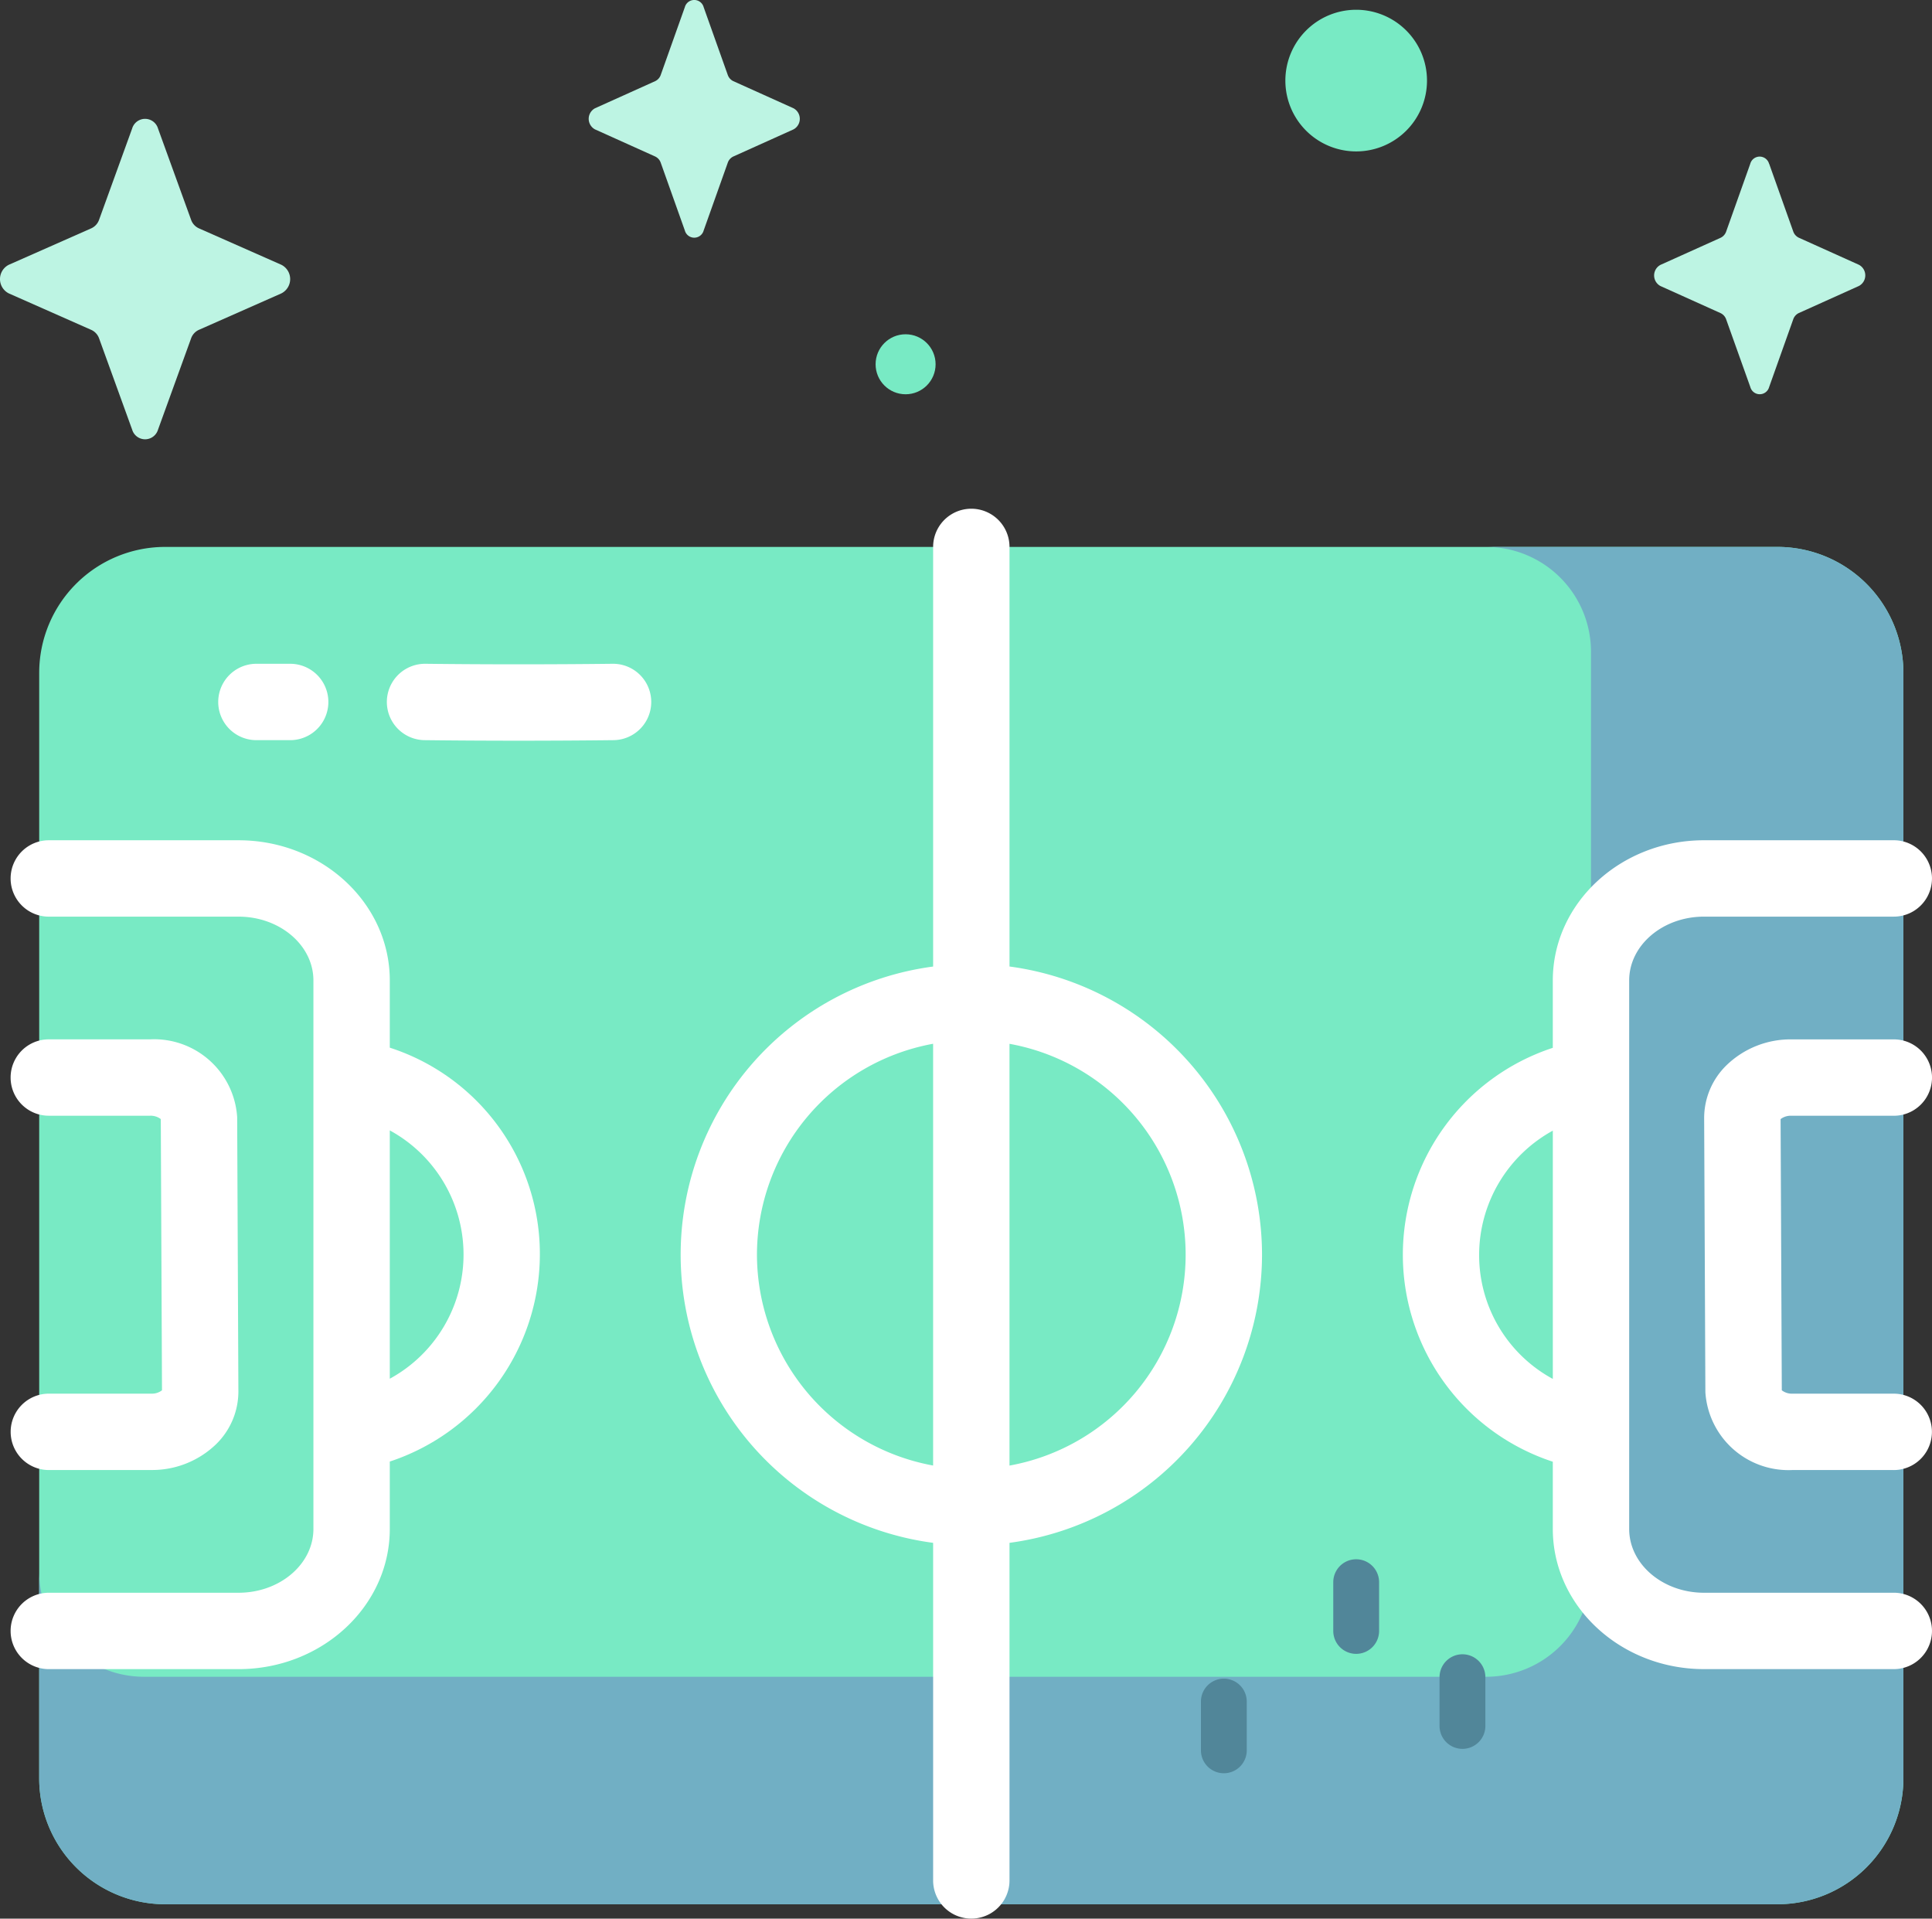
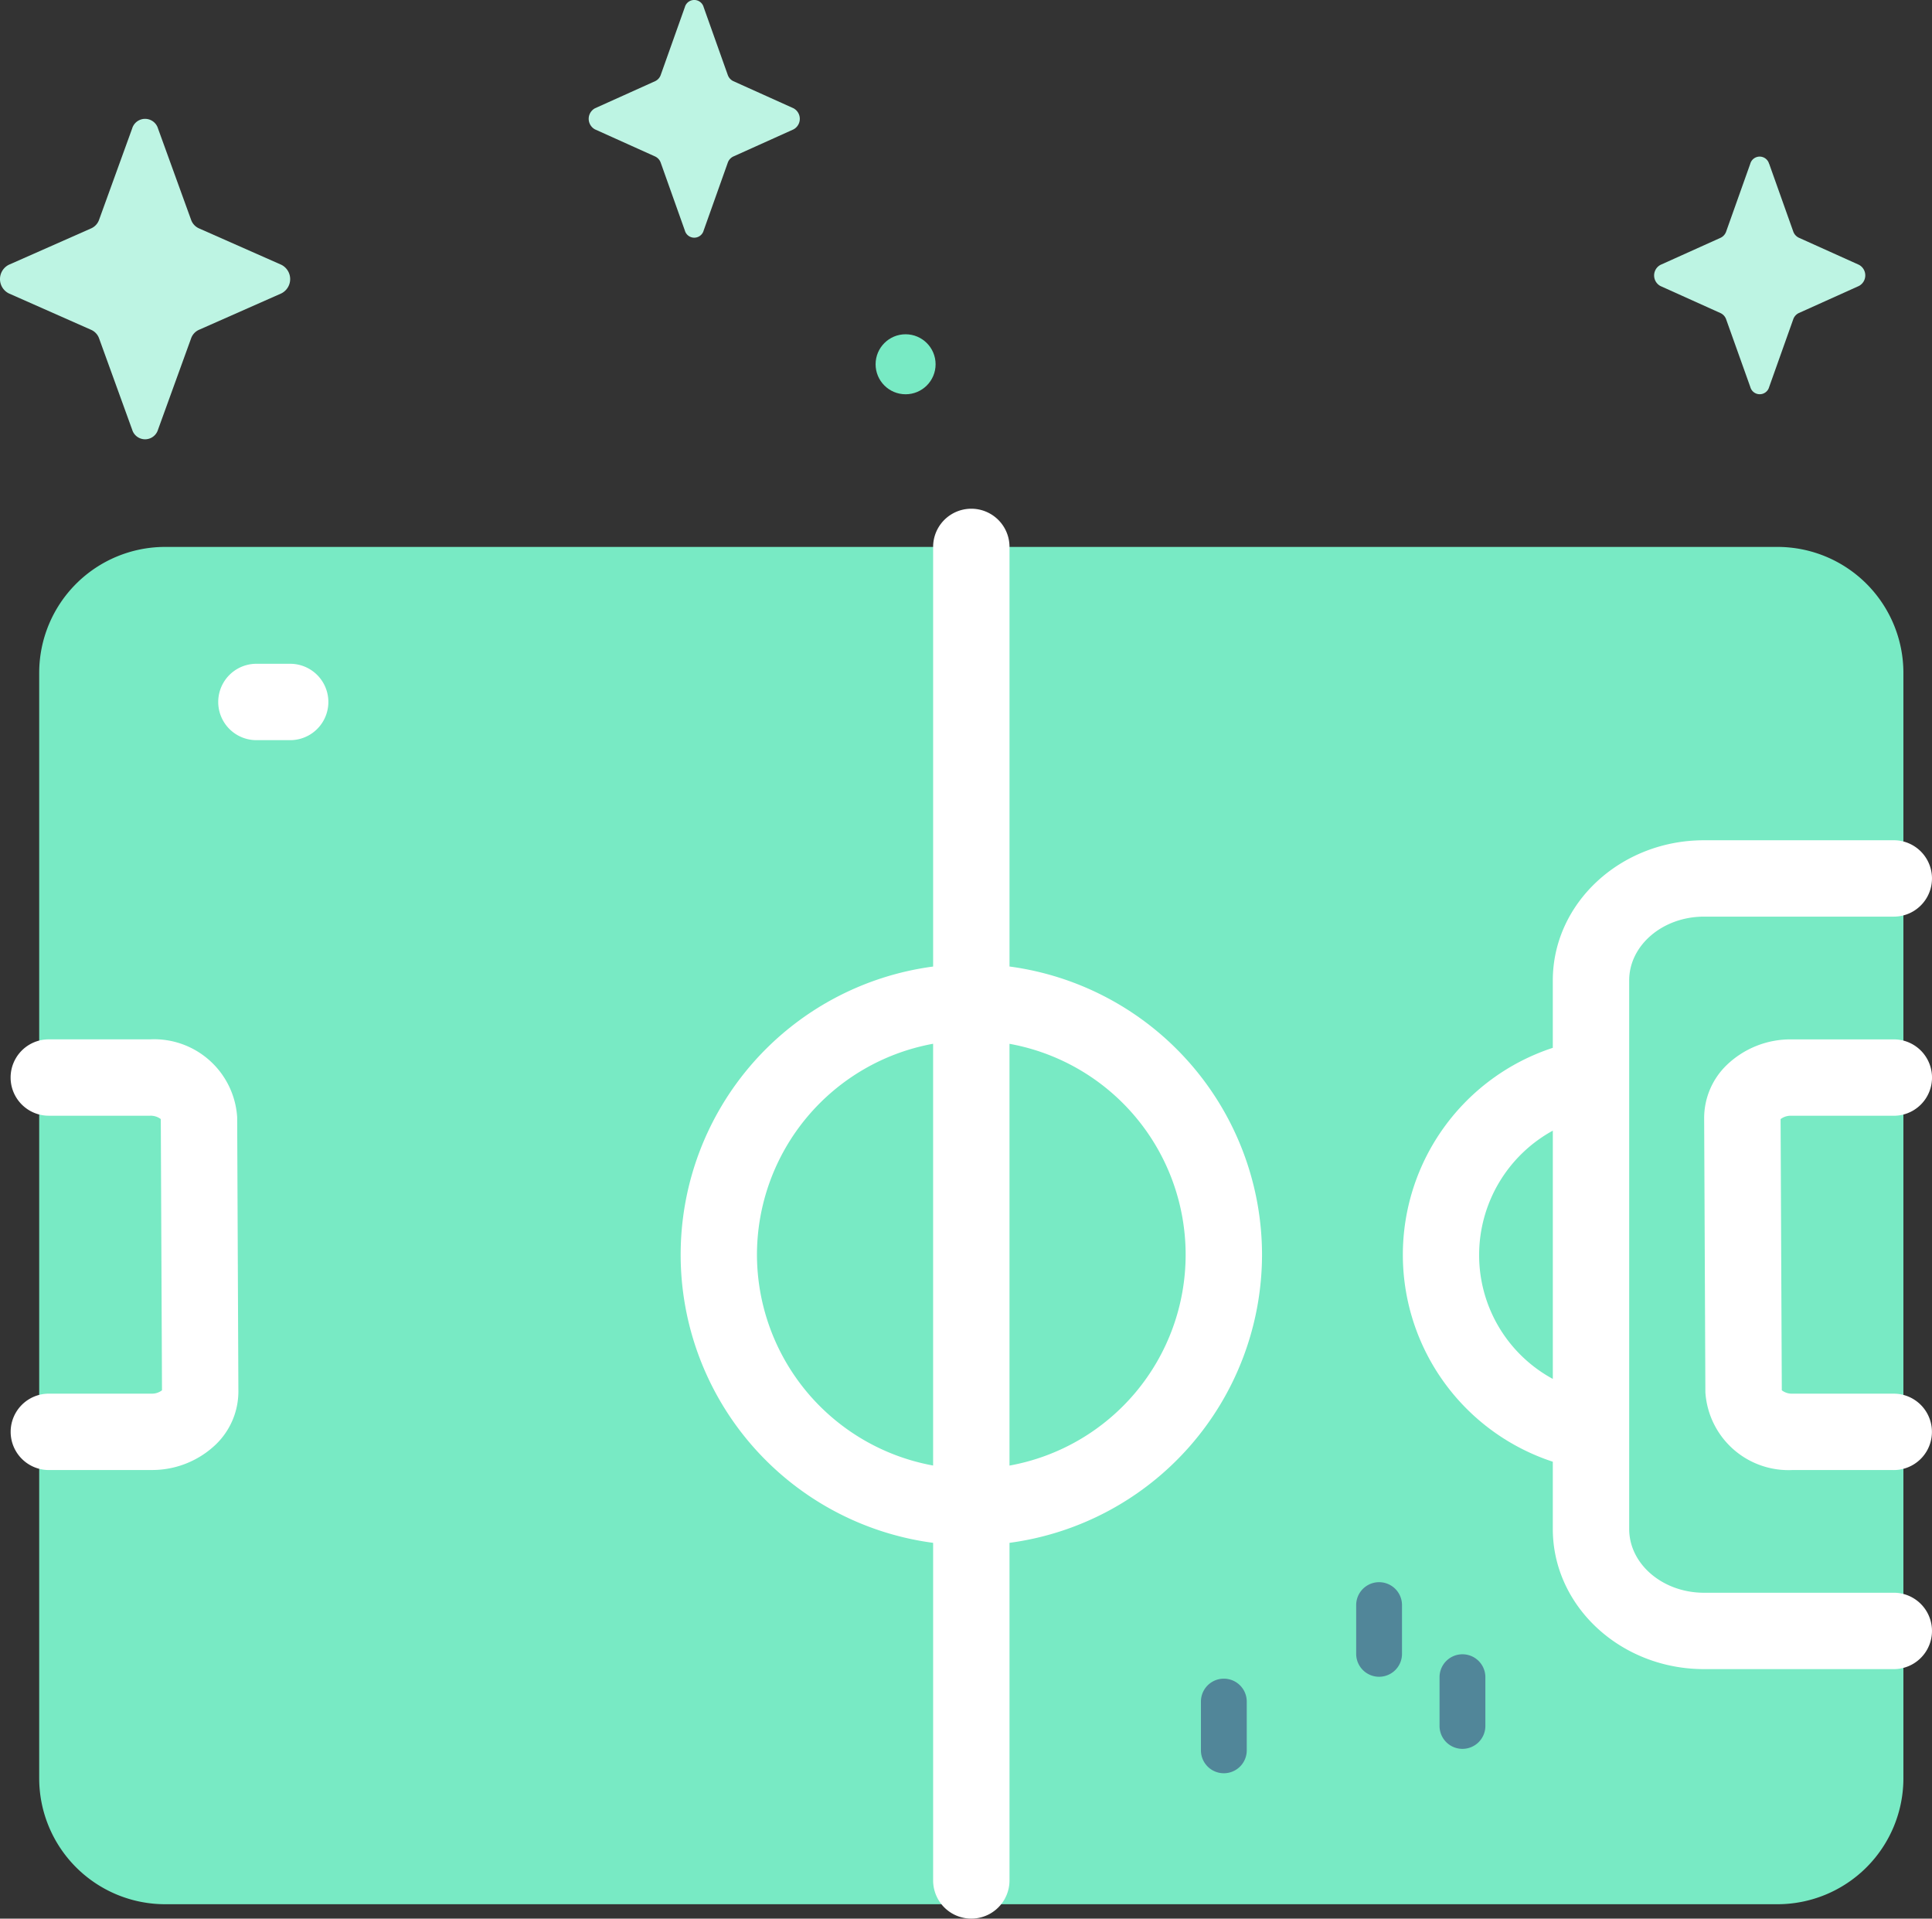
<svg xmlns="http://www.w3.org/2000/svg" width="118.892" height="118.06" viewBox="0 0 118.892 118.06">
  <rect x="0" y="0" width="118.892" height="118.06" fill="#333333" stroke="none" />
  <g id="_015-field" data-name="015-field" transform="translate(0 0)">
    <g id="Groupe_7697" data-name="Groupe 7697" transform="translate(0.653 31.304)">
      <path id="Tracé_14593" data-name="Tracé 14593" d="M117.356,230.24H18.14a7.752,7.752,0,0,1-7.752-7.752V154.472a7.752,7.752,0,0,1,7.752-7.752h99.216a7.752,7.752,0,0,1,7.752,7.752v68.016a7.752,7.752,0,0,1-7.752,7.752Z" transform="translate(-8.629 -144.37)" fill="#78eac4" />
-       <path id="Tracé_14594" data-name="Tracé 14594" d="M117.356,146.721H99.43a6.453,6.453,0,0,1,6.453,6.453v56.618a6.453,6.453,0,0,1-6.453,6.453H16.841a6.453,6.453,0,0,1-6.453-6.453v12.7a7.752,7.752,0,0,0,7.752,7.752h99.216a7.752,7.752,0,0,0,7.752-7.752V154.473A7.752,7.752,0,0,0,117.356,146.721Z" transform="translate(-8.629 -144.371)" fill="#71afc4" />
      <path id="Tracé_14595" data-name="Tracé 14595" d="M216.143,182.5a17.914,17.914,0,0,0-15.54-17.731V138.95a2.35,2.35,0,1,0-4.7,0v25.821a17.886,17.886,0,0,0,0,35.462v20.773a2.35,2.35,0,1,0,4.7,0V200.233A17.913,17.913,0,0,0,216.143,182.5Zm-31.081,0a13.21,13.21,0,0,1,10.84-12.977v25.953A13.21,13.21,0,0,1,185.062,182.5Zm15.54,12.977V169.526a13.187,13.187,0,0,1,0,25.953Z" transform="translate(-139.133 -136.6)" fill="#fff" />
      <g id="Groupe_7691" data-name="Groupe 7691" transform="translate(0 20.4)">
        <g id="Groupe_7688" data-name="Groupe 7688" transform="translate(85.67 0)">
          <path id="Tracé_14596" data-name="Tracé 14596" d="M401.964,270.758H390.285c-2.54,0-4.606-1.761-4.606-3.925V233.079c0-2.164,2.066-3.925,4.606-3.925h11.678a2.35,2.35,0,1,0,0-4.7H390.285c-5.131,0-9.306,3.869-9.306,8.625v4.148a13.4,13.4,0,0,0,0,25.468v4.137c0,4.756,4.175,8.625,9.306,8.625h11.678a2.35,2.35,0,0,0,0-4.7Zm-25.519-20.8a8.732,8.732,0,0,1,4.535-7.635V257.6A8.662,8.662,0,0,1,376.445,249.959Z" transform="translate(-371.745 -224.454)" fill="#fff" />
          <g id="Groupe_7687" data-name="Groupe 7687" transform="translate(18.552 12.251)">
            <path id="Tracé_14597" data-name="Tracé 14597" d="M463.3,303.714h-6.228a5.123,5.123,0,0,1-5.364-4.791l-.075-16.881A4.535,4.535,0,0,1,453,278.815a5.664,5.664,0,0,1,4.005-1.6h6.3a2.35,2.35,0,1,1,0,4.7H457a1.021,1.021,0,0,0-.663.206l.074,16.688a1.02,1.02,0,0,0,.664.207H463.3a2.35,2.35,0,0,1,0,4.7Z" transform="translate(-451.637 -277.213)" fill="#fff" />
          </g>
        </g>
        <g id="Groupe_7690" data-name="Groupe 7690">
-           <path id="Tracé_14598" data-name="Tracé 14598" d="M35.382,249.952a13.337,13.337,0,0,0-9.235-12.736v-4.137c0-4.756-4.175-8.625-9.306-8.625H5.163a2.35,2.35,0,1,0,0,4.7H16.841c2.54,0,4.606,1.761,4.606,3.925v33.753c0,2.164-2.066,3.925-4.606,3.925H5.163a2.35,2.35,0,1,0,0,4.7H16.841c5.131,0,9.306-3.869,9.306-8.625v-4.148A13.443,13.443,0,0,0,35.382,249.952Zm-9.235,7.635v-15.28a8.7,8.7,0,0,1,0,15.28Z" transform="translate(-2.813 -224.453)" fill="#fff" />
          <g id="Groupe_7689" data-name="Groupe 7689" transform="translate(0 12.252)">
            <path id="Tracé_14599" data-name="Tracé 14599" d="M11.466,303.715h-6.3a2.35,2.35,0,0,1,0-4.7h6.3a1.021,1.021,0,0,0,.663-.206l-.074-16.689a1.021,1.021,0,0,0-.664-.207H5.163a2.35,2.35,0,0,1,0-4.7h6.228a5.122,5.122,0,0,1,5.364,4.791l.075,16.881a4.535,4.535,0,0,1-1.359,3.228,5.665,5.665,0,0,1-4.005,1.6Zm.619-21.562h0Z" transform="translate(-2.813 -277.214)" fill="#fff" />
          </g>
        </g>
      </g>
      <g id="Groupe_7692" data-name="Groupe 7692" transform="translate(23.167 9.541)">
-         <path id="Tracé_14600" data-name="Tracé 14600" d="M110.668,182.421c-1.951,0-3.891-.011-5.766-.033a2.35,2.35,0,0,1,.027-4.7h.028c3.715.044,7.686.044,11.487,0h.028a2.35,2.35,0,0,1,.027,4.7C114.58,182.41,112.618,182.421,110.668,182.421Z" transform="translate(-102.579 -177.688)" fill="#fff" />
-       </g>
+         </g>
      <g id="Groupe_7693" data-name="Groupe 7693" transform="translate(12.776 9.541)">
        <path id="Tracé_14601" data-name="Tracé 14601" d="M62.259,182.387H60.181a2.35,2.35,0,0,1,0-4.7h2.078a2.35,2.35,0,1,1,0,4.7Z" transform="translate(-57.831 -177.687)" fill="#fff" />
      </g>
      <g id="Groupe_7694" data-name="Groupe 7694" transform="translate(73.25 71.99)">
        <path id="Tracé_14602" data-name="Tracé 14602" d="M319.668,452.441a1.41,1.41,0,0,1-1.41-1.41v-3a1.41,1.41,0,1,1,2.82,0v3A1.41,1.41,0,0,1,319.668,452.441Z" transform="translate(-318.258 -446.62)" fill="#518699" />
      </g>
      <g id="Groupe_7695" data-name="Groupe 7695" transform="translate(81.394 64.644)">
-         <path id="Tracé_14603" data-name="Tracé 14603" d="M354.741,420.806a1.41,1.41,0,0,1-1.41-1.41v-3a1.41,1.41,0,1,1,2.82,0v3A1.41,1.41,0,0,1,354.741,420.806Z" transform="translate(-353.331 -414.986)" fill="#518699" />
+         <path id="Tracé_14603" data-name="Tracé 14603" d="M354.741,420.806v-3a1.41,1.41,0,1,1,2.82,0v3A1.41,1.41,0,0,1,354.741,420.806Z" transform="translate(-353.331 -414.986)" fill="#518699" />
      </g>
      <g id="Groupe_7696" data-name="Groupe 7696" transform="translate(87.932 70.49)">
        <path id="Tracé_14604" data-name="Tracé 14604" d="M382.9,445.979a1.41,1.41,0,0,1-1.41-1.41v-3a1.41,1.41,0,1,1,2.82,0v3A1.41,1.41,0,0,1,382.9,445.979Z" transform="translate(-381.488 -440.159)" fill="#518699" />
      </g>
    </g>
    <g id="Groupe_7699" data-name="Groupe 7699" transform="translate(0 0)">
-       <path id="Tracé_14605" data-name="Tracé 14605" d="M349.35,8.737a4.358,4.358,0,1,1-4.358-4.358A4.358,4.358,0,0,1,349.35,8.737Z" transform="translate(-261.535 -3.778)" fill="#78eac4" />
      <circle id="Ellipse_136" data-name="Ellipse 136" cx="1.846" cy="1.846" r="1.846" transform="translate(53.883 20.569)" fill="#78eac4" />
      <g id="Groupe_7698" data-name="Groupe 7698" transform="translate(0 0)">
        <path id="Tracé_14606" data-name="Tracé 14606" d="M163.081,2.231l1.481,4.163a.668.668,0,0,0,.347.391l3.7,1.667a.738.738,0,0,1,0,1.3l-3.7,1.667a.666.666,0,0,0-.347.391l-1.481,4.163a.6.6,0,0,1-1.158,0l-1.481-4.163a.667.667,0,0,0-.347-.391l-3.7-1.667a.738.738,0,0,1,0-1.3l3.7-1.667a.667.667,0,0,0,.347-.391l1.481-4.163a.6.6,0,0,1,1.158,0Z" transform="translate(-119.779 -1.79)" fill="#bdf4e3" />
        <path id="Tracé_14607" data-name="Tracé 14607" d="M445.443,43.716l1.481,4.163a.668.668,0,0,0,.347.391l3.7,1.667a.738.738,0,0,1,0,1.3l-3.7,1.667a.667.667,0,0,0-.347.391l-1.481,4.163a.6.6,0,0,1-1.158,0L442.8,53.3a.667.667,0,0,0-.347-.391l-3.7-1.667a.738.738,0,0,1,0-1.3l3.7-1.667a.667.667,0,0,0,.347-.391l1.481-4.163a.6.6,0,0,1,1.158,0Z" transform="translate(-336.573 -33.642)" fill="#bdf4e3" />
        <path id="Tracé_14608" data-name="Tracé 14608" d="M9.724,33.879l2.034,5.613a.906.906,0,0,0,.477.527l5.083,2.247a.986.986,0,0,1,0,1.757l-5.083,2.247a.906.906,0,0,0-.477.527L9.724,52.409a.83.83,0,0,1-1.591,0L6.1,46.8a.906.906,0,0,0-.477-.527L.538,44.023a.986.986,0,0,1,0-1.757l5.083-2.247a.906.906,0,0,0,.477-.527l2.034-5.613A.83.83,0,0,1,9.724,33.879Z" transform="translate(0 -25.971)" fill="#bdf4e3" />
      </g>
    </g>
  </g>
</svg>